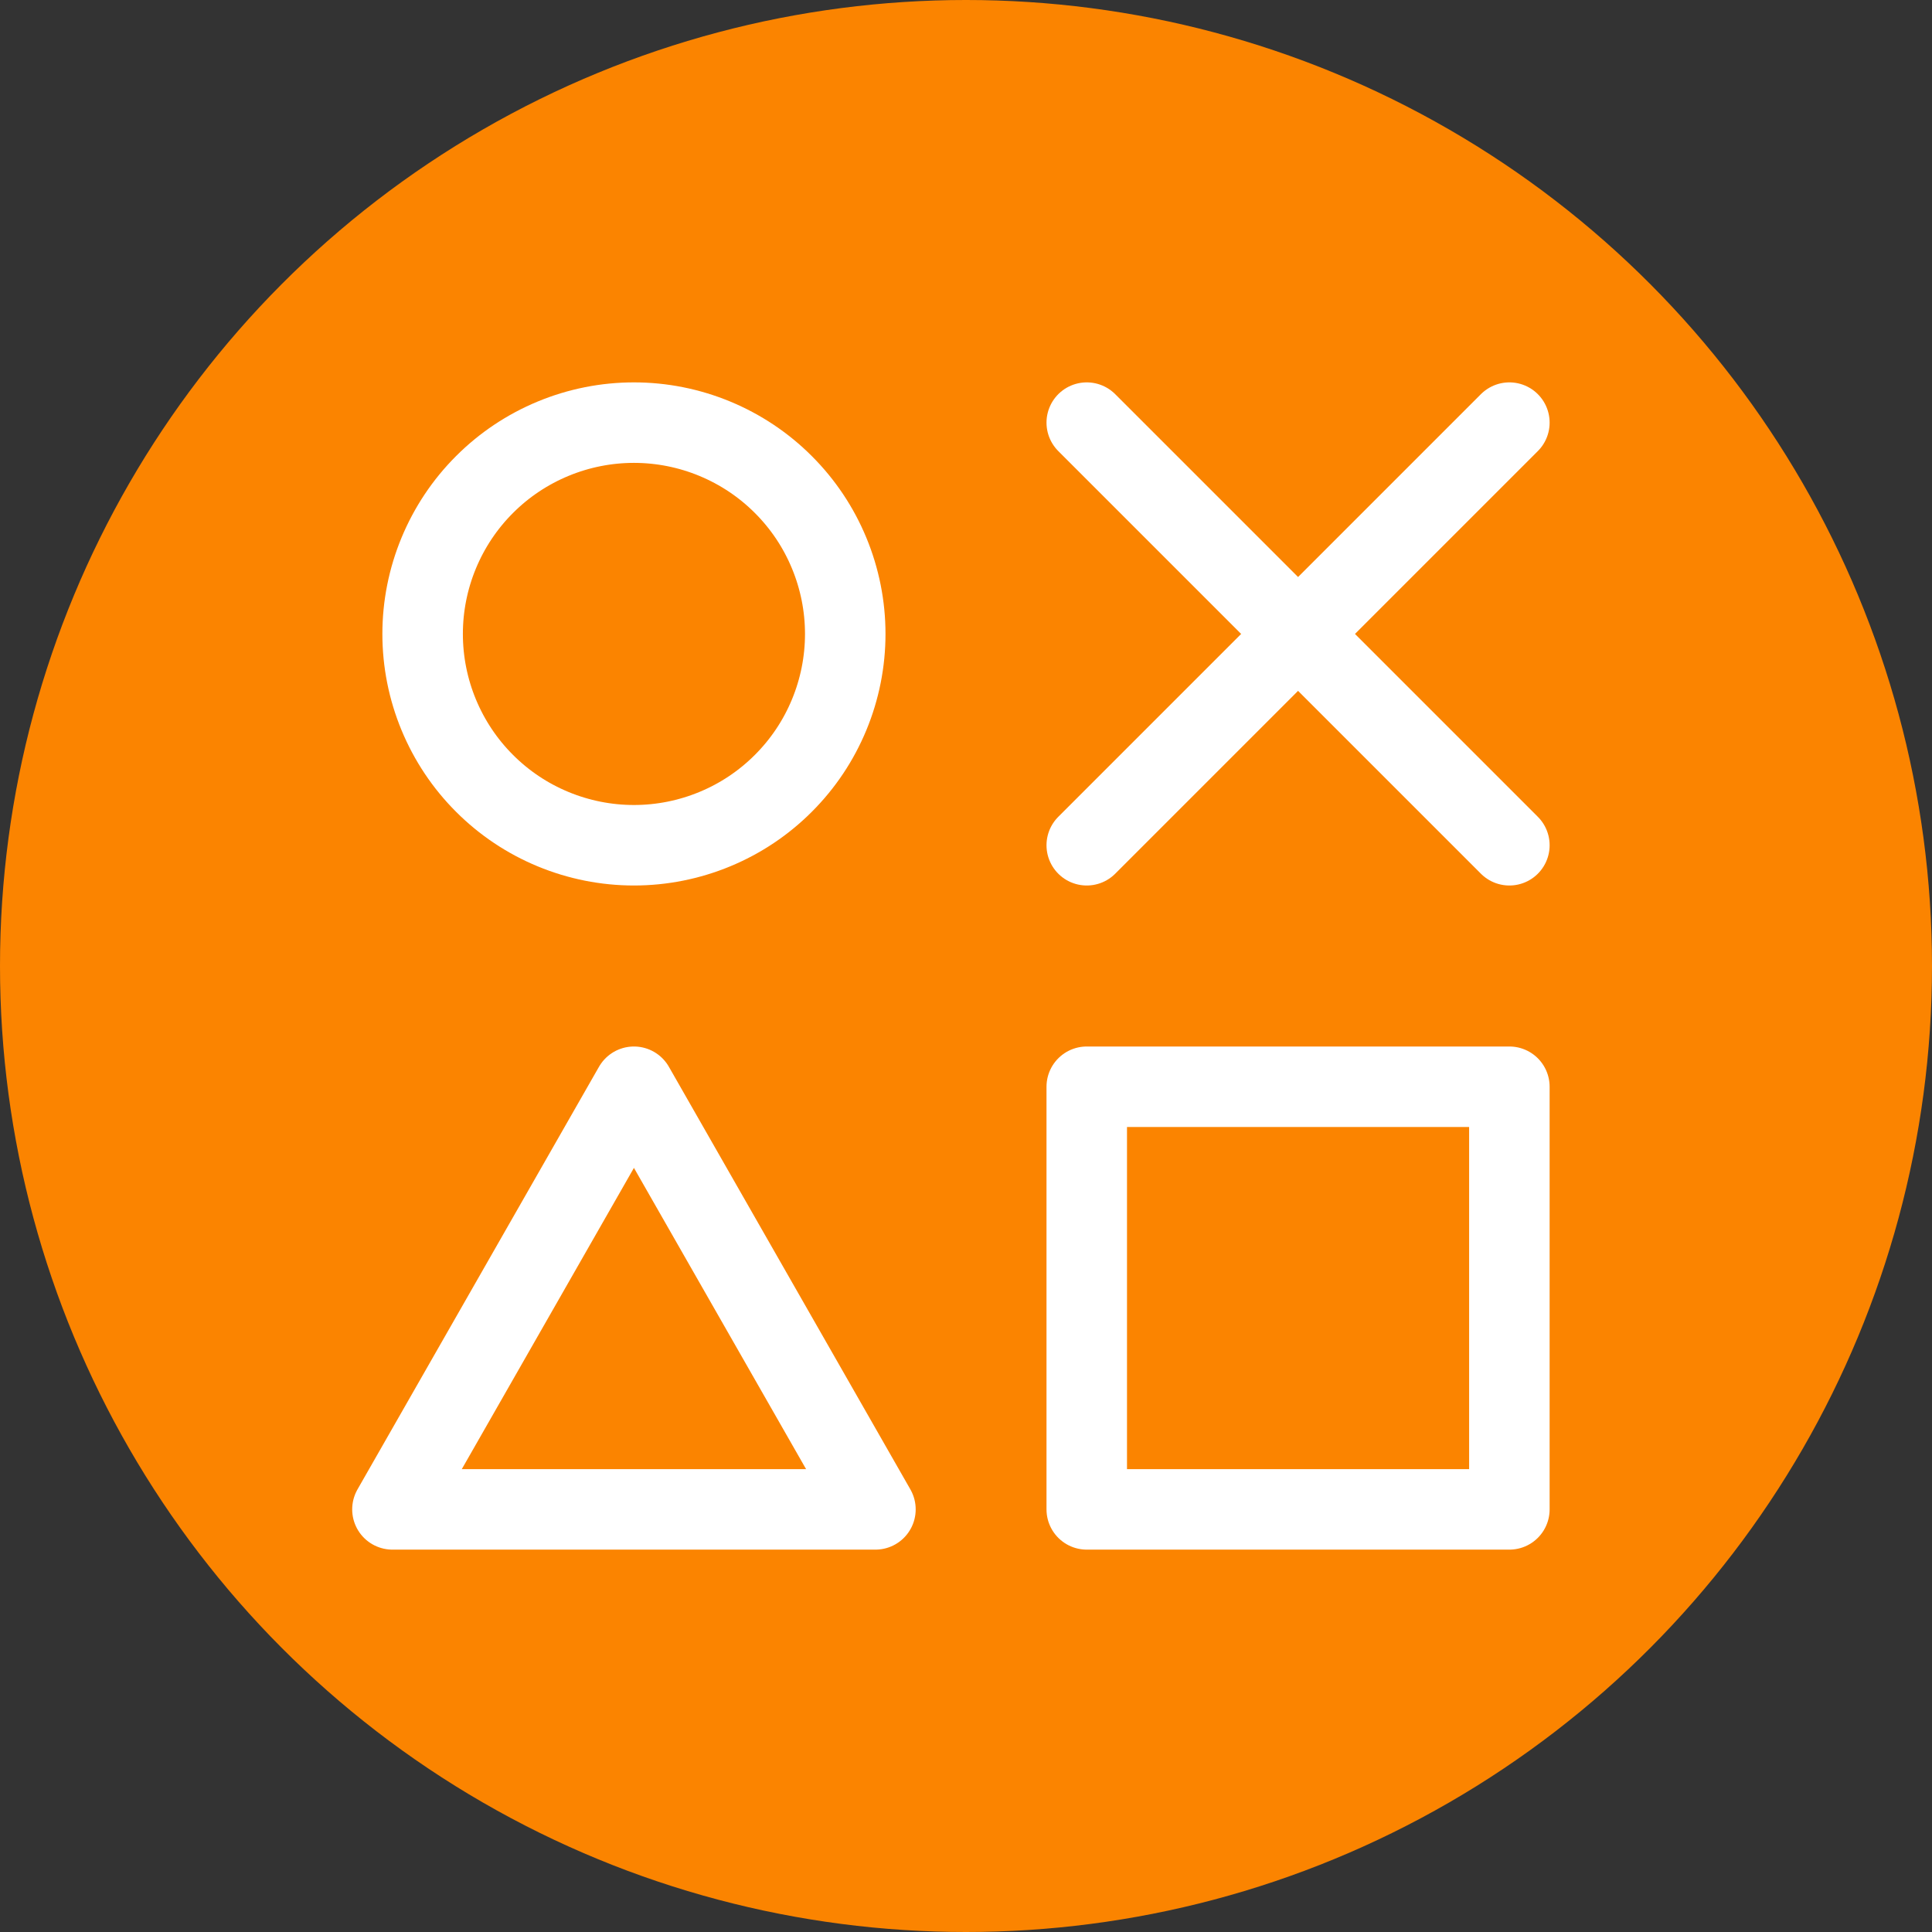
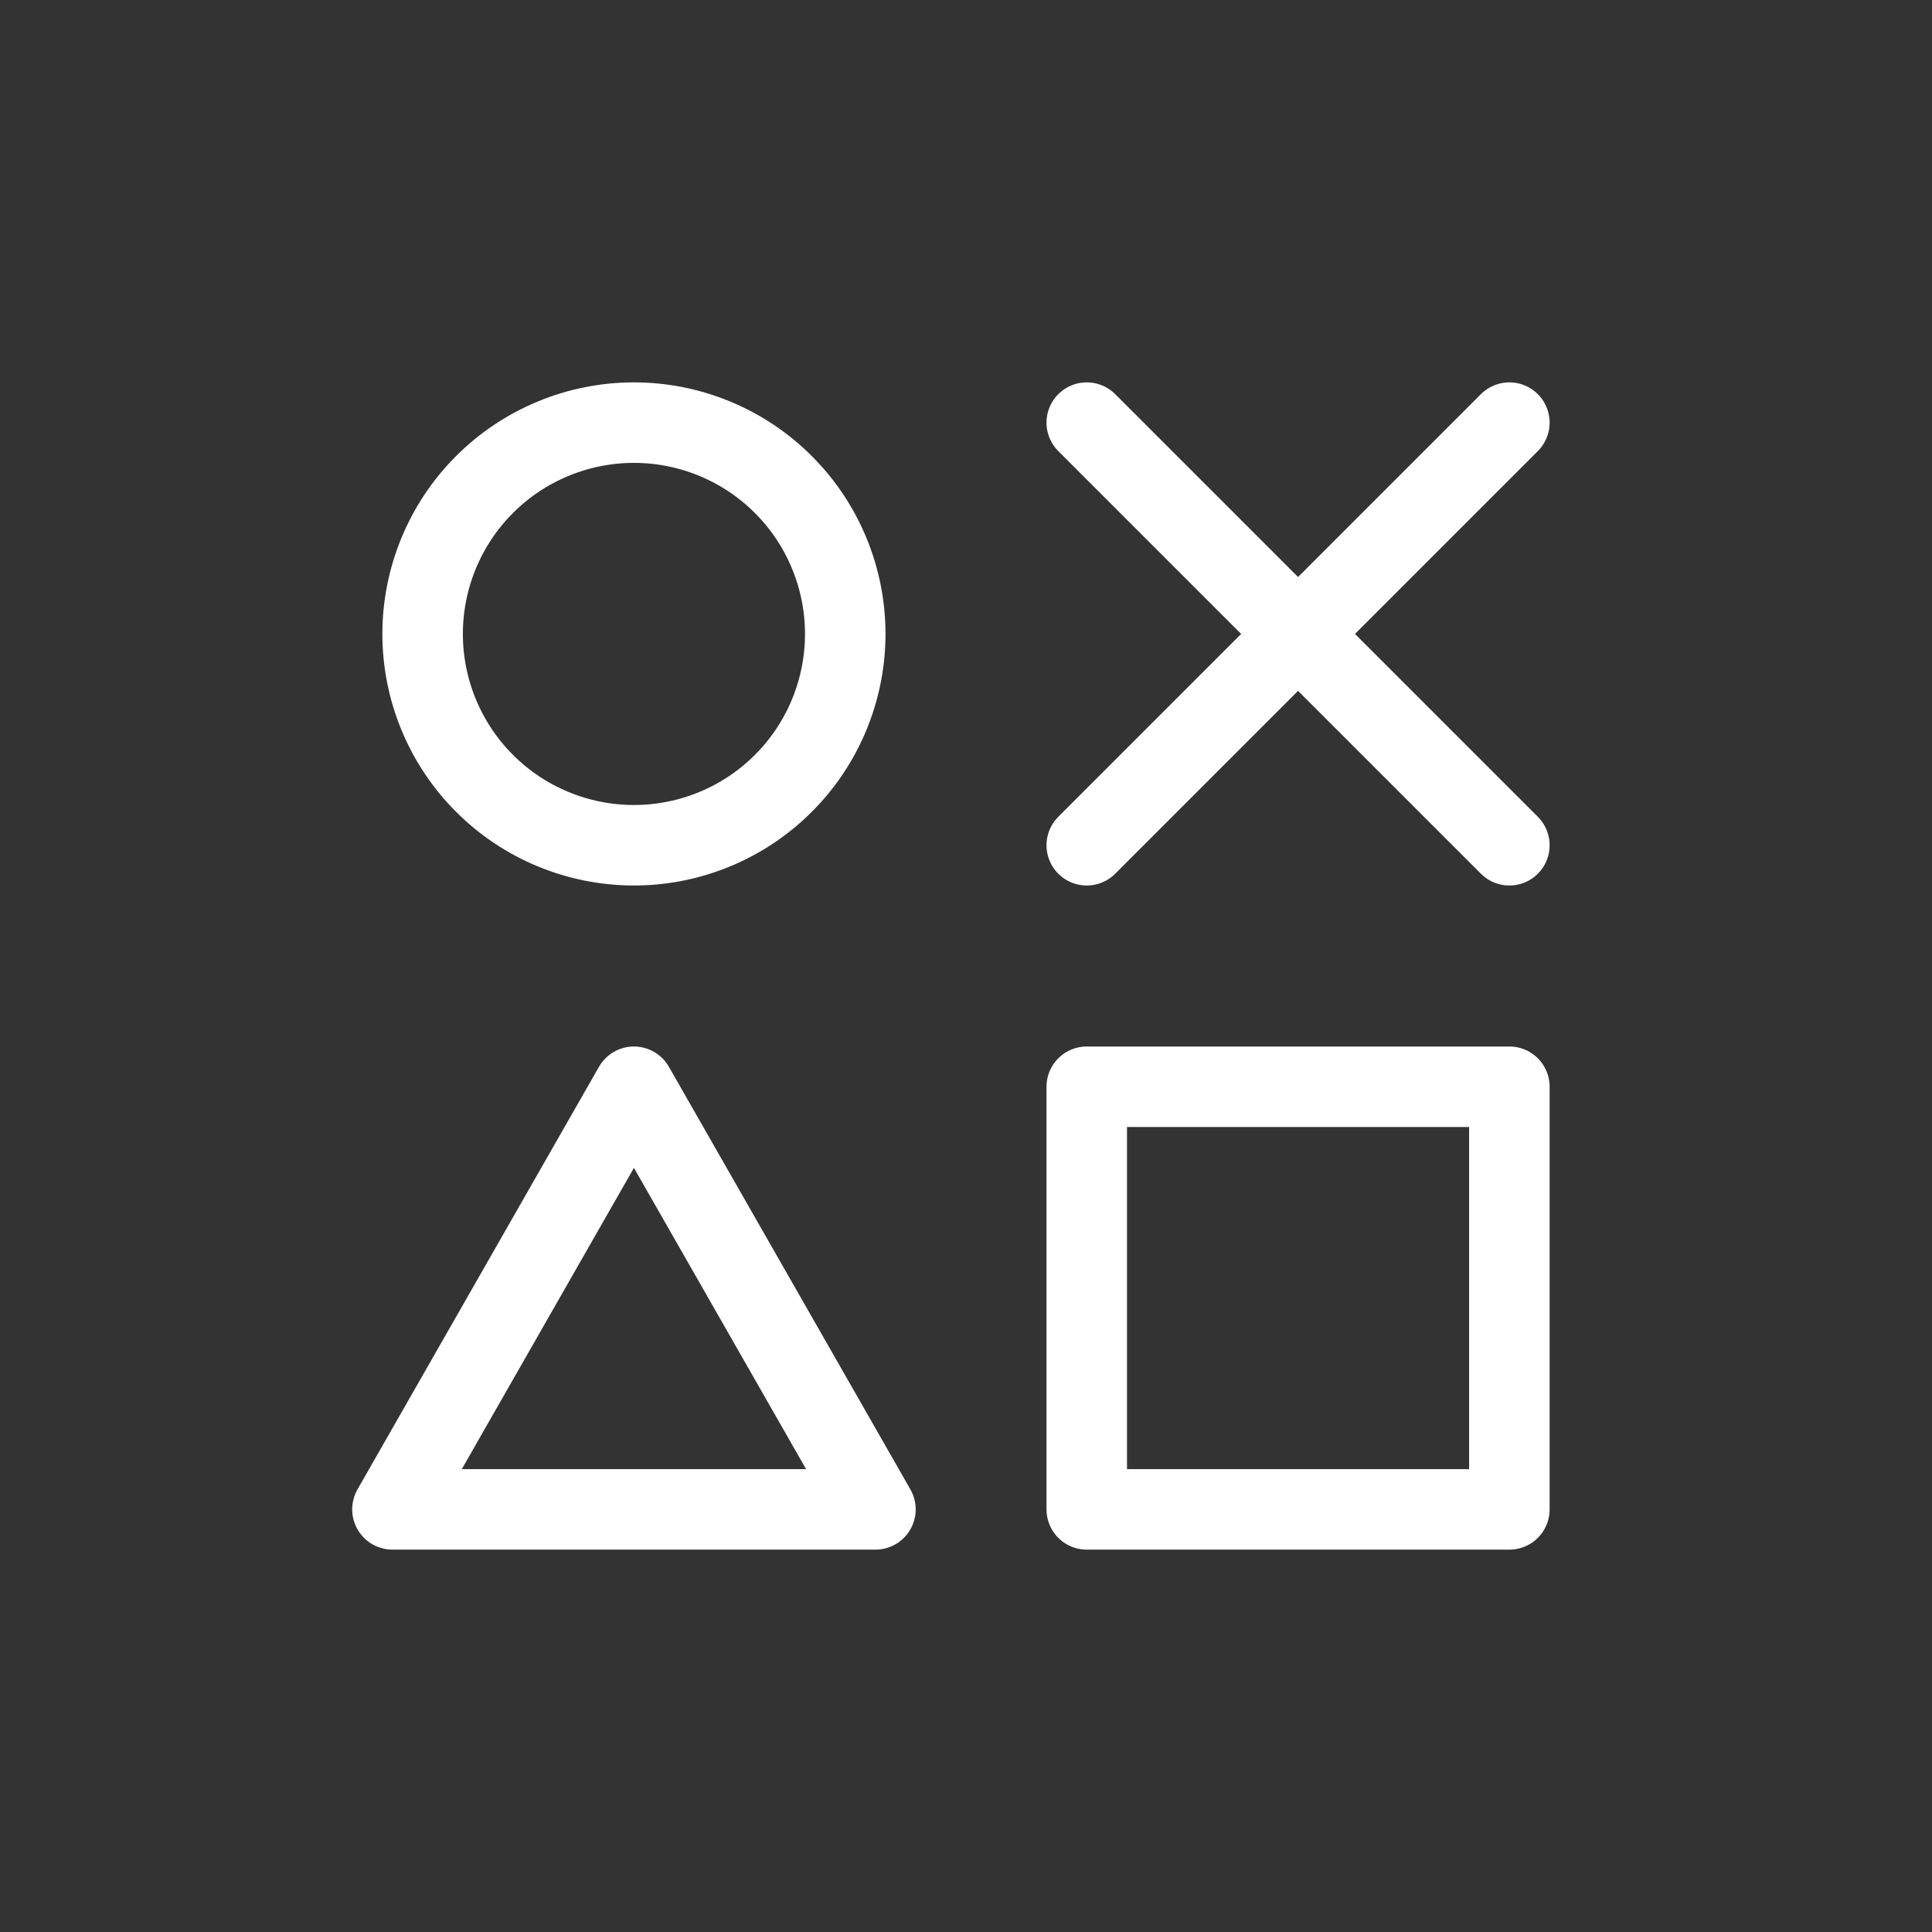
<svg xmlns="http://www.w3.org/2000/svg" width="48" height="48" viewBox="0 0 48 48" fill="none">
  <rect x="0" y="0" width="48" height="48" fill="#333333" stroke="none" />
-   <circle cx="24" cy="24" r="24" fill="#FB8400" />
  <g clip-path="url(#clip0_380_12629)">
-     <path d="M10.5 15.75C10.5 16.439 10.636 17.122 10.9 17.759C11.164 18.396 11.55 18.975 12.038 19.462C12.525 19.95 13.104 20.337 13.741 20.6C14.378 20.864 15.061 21 15.75 21C16.439 21 17.122 20.864 17.759 20.6C18.396 20.337 18.975 19.95 19.462 19.462C19.95 18.975 20.337 18.396 20.6 17.759C20.864 17.122 21 16.439 21 15.75C21 15.061 20.864 14.378 20.6 13.741C20.337 13.104 19.95 12.525 19.462 12.038C18.975 11.55 18.396 11.164 17.759 10.9C17.122 10.636 16.439 10.5 15.75 10.5C15.061 10.5 14.378 10.636 13.741 10.9C13.104 11.164 12.525 11.55 12.038 12.038C11.55 12.525 11.164 13.104 10.9 13.741C10.636 14.378 10.5 15.061 10.5 15.75Z" stroke="white" stroke-width="2" stroke-linecap="round" stroke-linejoin="round" />
+     <path d="M10.5 15.75C10.5 16.439 10.636 17.122 10.9 17.759C11.164 18.396 11.55 18.975 12.038 19.462C12.525 19.95 13.104 20.337 13.741 20.6C14.378 20.864 15.061 21 15.75 21C16.439 21 17.122 20.864 17.759 20.6C18.396 20.337 18.975 19.95 19.462 19.462C19.95 18.975 20.337 18.396 20.6 17.759C20.864 17.122 21 16.439 21 15.75C21 15.061 20.864 14.378 20.6 13.741C20.337 13.104 19.95 12.525 19.462 12.038C18.975 11.55 18.396 11.164 17.759 10.9C17.122 10.636 16.439 10.5 15.75 10.5C15.061 10.5 14.378 10.636 13.741 10.9C13.104 11.164 12.525 11.55 12.038 12.038C11.55 12.525 11.164 13.104 10.9 13.741C10.636 14.378 10.5 15.061 10.5 15.75" stroke="white" stroke-width="2" stroke-linecap="round" stroke-linejoin="round" />
    <path d="M9.75 37.5H21.75L15.75 27L9.75 37.5Z" stroke="white" stroke-width="2" stroke-linecap="round" stroke-linejoin="round" />
    <path d="M27 10.5L37.5 21" stroke="white" stroke-width="2" stroke-linecap="round" stroke-linejoin="round" />
    <path d="M27 21L37.5 10.5" stroke="white" stroke-width="2" stroke-linecap="round" stroke-linejoin="round" />
    <path d="M27 27H37.5V37.5H27V27Z" stroke="white" stroke-width="2" stroke-linecap="round" stroke-linejoin="round" />
  </g>
  <defs>
    <clipPath id="clip0_380_12629">
      <rect width="36" height="36" fill="white" transform="translate(6 6)" />
    </clipPath>
  </defs>
</svg>